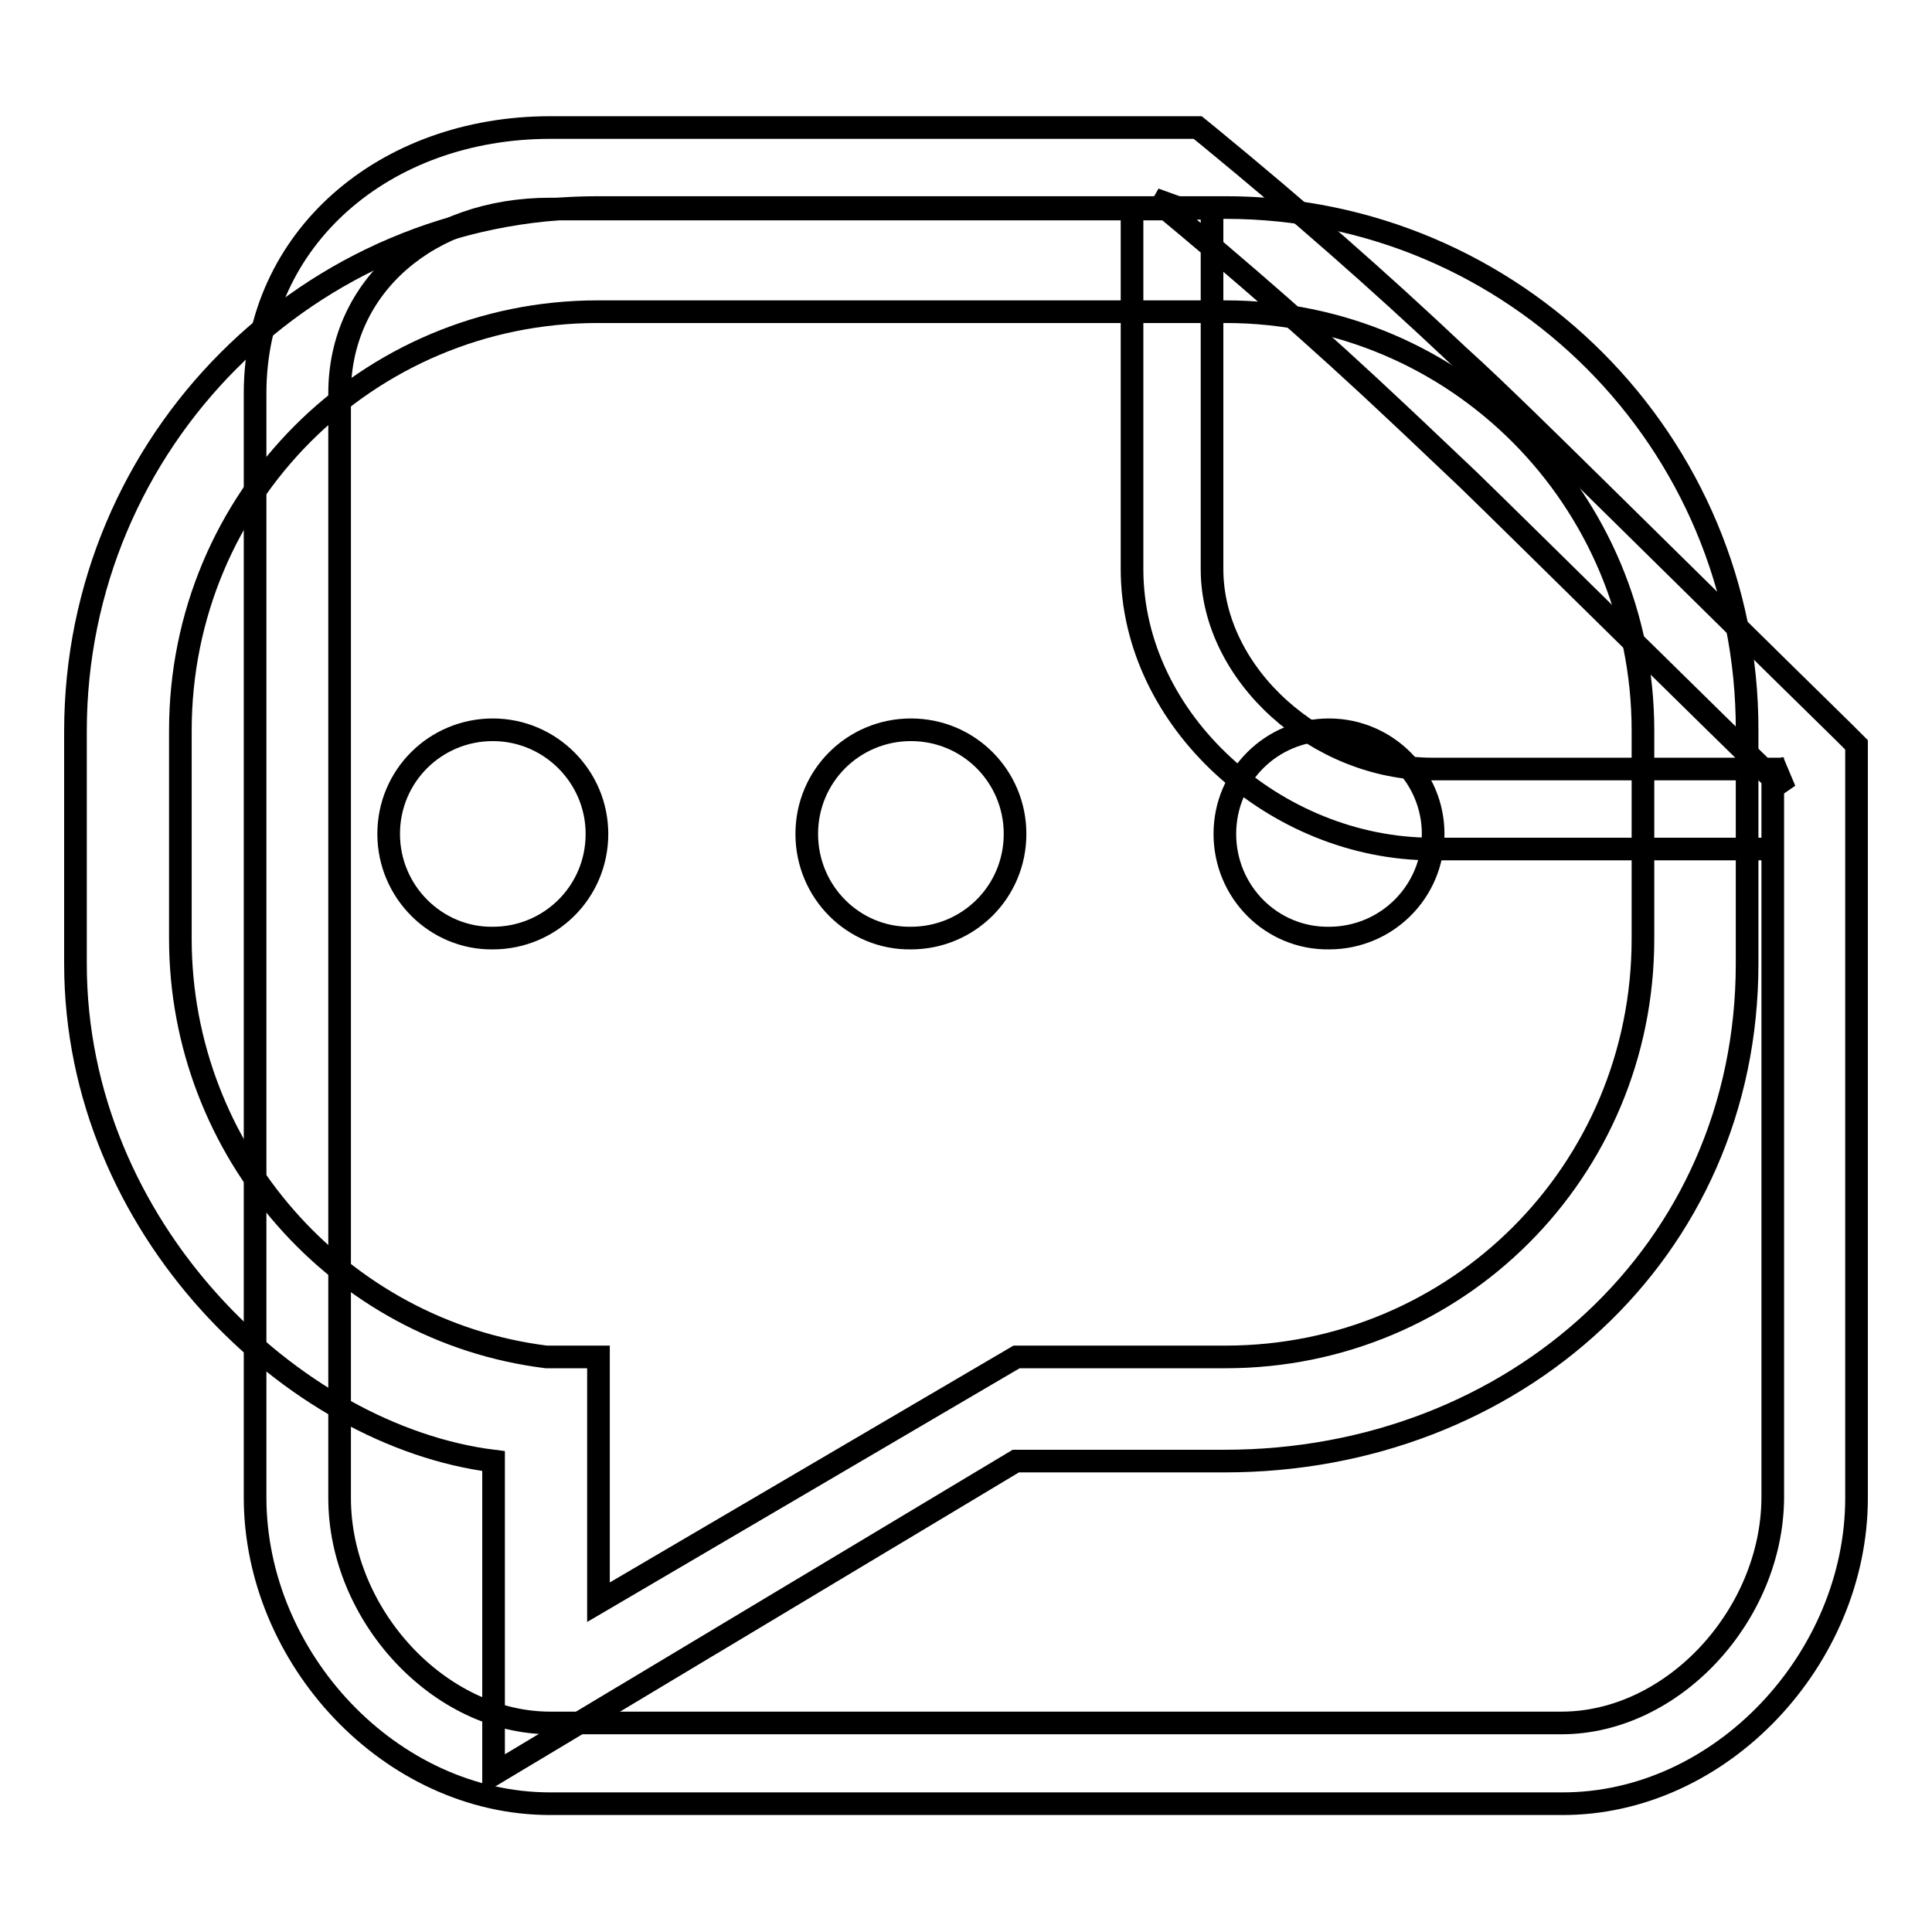
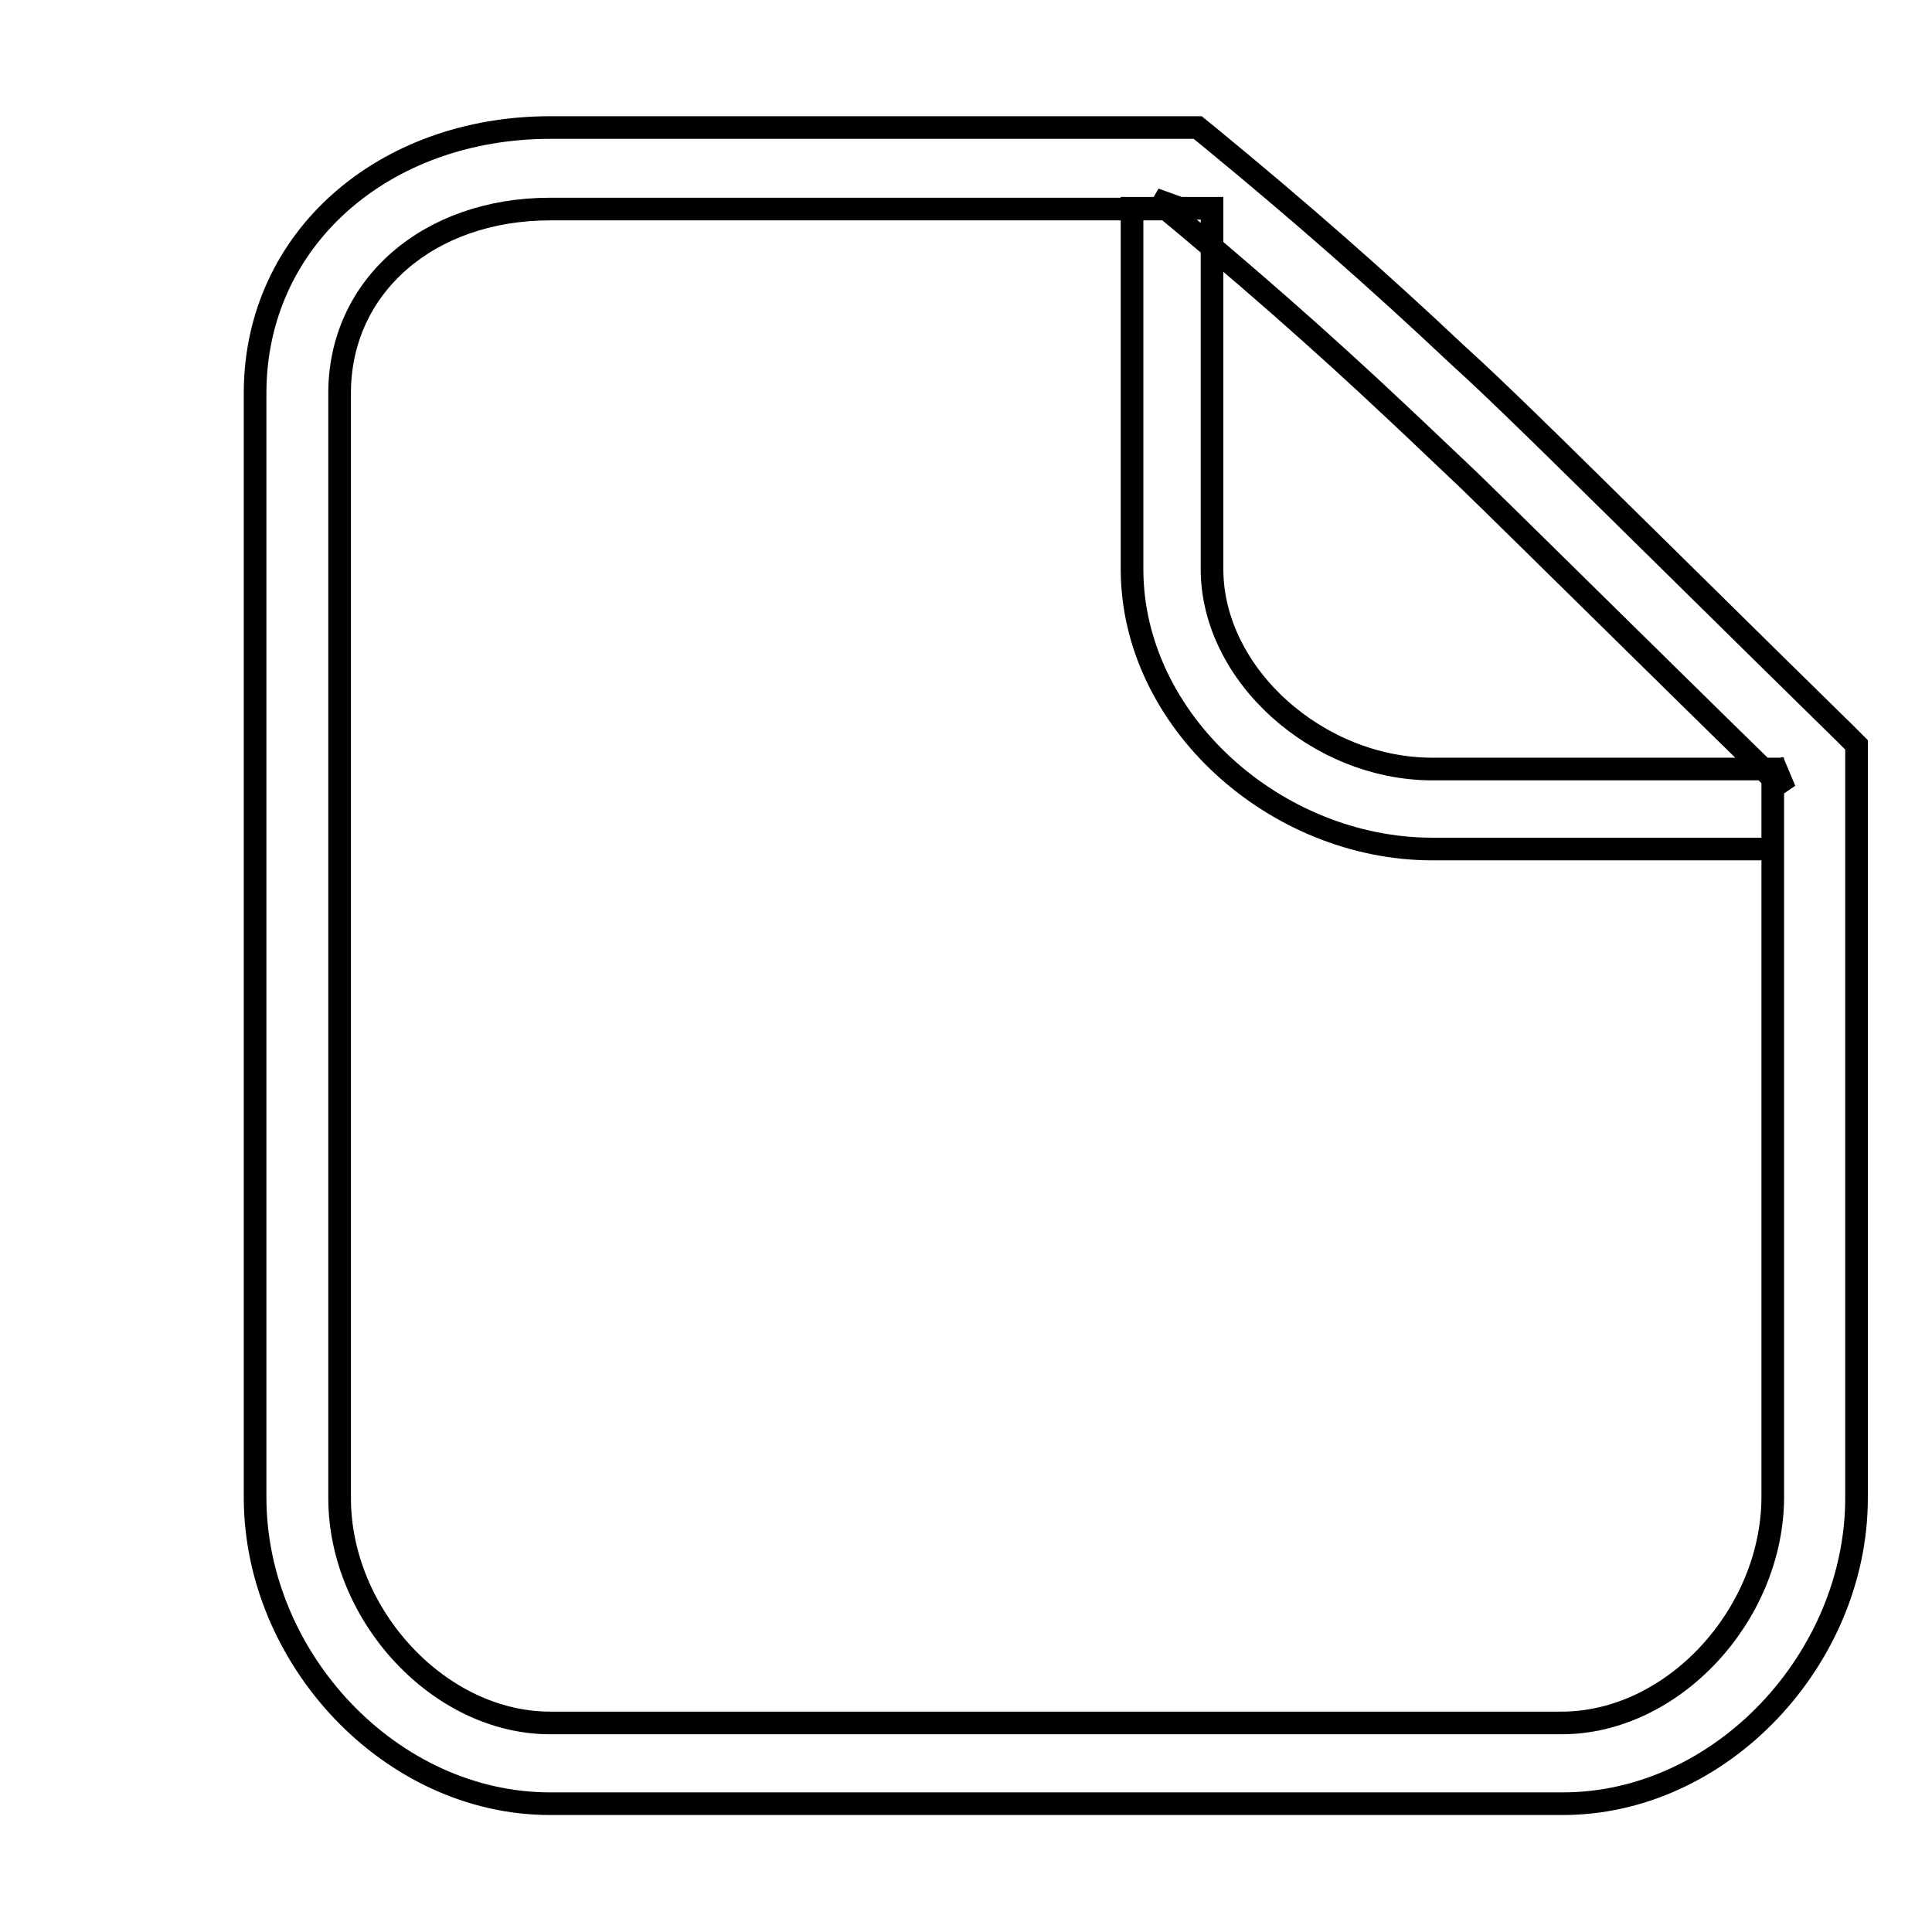
<svg xmlns="http://www.w3.org/2000/svg" version="1.1" x="0px" y="0px" viewBox="0 0 256 256" enable-background="new 0 0 256 256" xml:space="preserve">
  <g>
    <g>
      <path stroke-width="3" fill-opacity="0" stroke="#000000" d="M150,75.4c0,20.1,19,37.1,39.8,37.1h45.1v-10.6h-45.1c-15.2,0-29.2-12.5-29.2-26.5V27.6h-10.6L150,75.4L150,75.4z M206.9,228.3h-134C58.2,228.3,45,214,45,198.5V52.1c0-14.2,11.8-24.4,27.9-24.4h83.7l-3.6-1.3c11.6,9.6,21.8,18.5,32.3,28.4c3,2.8,6,5.7,9.3,8.8c6.3,6.1,33.6,33.1,41.9,41.1l-1.6-3.8v97.6C234.8,214,221.7,228.3,206.9,228.3L206.9,228.3L206.9,228.3z M246,198.5v-97.6v-2.2l-1.6-1.6c-8.2-8-35.5-35-41.9-41.2c-3.3-3.2-6.3-6.1-9.4-8.9c-10.6-10-21-19.1-32.8-28.8l-1.6-1.3h-2H72.9c-22,0-39.1,14.7-39.1,35.2v146.3c0,21.3,17.9,40.6,39.1,40.6h134C228.1,239.1,246,219.7,246,198.5L246,198.5z" />
-       <path stroke-width="3" fill-opacity="0" stroke="#000000" d="M51.5,110.5c0-7.7,6.2-13.8,13.8-13.8s13.8,6.2,13.8,13.8c0,7.7-6.2,13.8-13.8,13.8C57.8,124.4,51.5,118.2,51.5,110.5z M106.9,110.5c0-7.7,6.2-13.8,13.8-13.8c7.7,0,13.8,6.2,13.8,13.8c0,7.7-6.2,13.8-13.8,13.8C113.1,124.4,106.9,118.2,106.9,110.5z M162.4,27.5H79.2c-38.2,0-69.2,31-69.2,69.4v30.8c0,35.1,28.9,62.6,55.4,65.9v41.5l69.2-41.5h27.7c38.2,0,69.2-27.6,69.2-65.9V96.8C231.6,58.5,200.6,27.5,162.4,27.5z M217.7,124.4c0,30.8-24.7,55.4-55.3,55.4h-27.7l-55.4,32.5v-32.5h-6.9c-27.5-3.4-48.5-27.3-48.5-55.4V96.8c0-30.8,24.7-55.5,55.3-55.5h83.2c30.6,0,55.3,24.9,55.3,55.5V124.4L217.7,124.4z M162.3,110.5c0-7.7,6.2-13.8,13.8-13.8s13.8,6.2,13.8,13.8c0,7.7-6.2,13.8-13.8,13.8C168.5,124.4,162.3,118.2,162.3,110.5z" />
    </g>
  </g>
</svg>